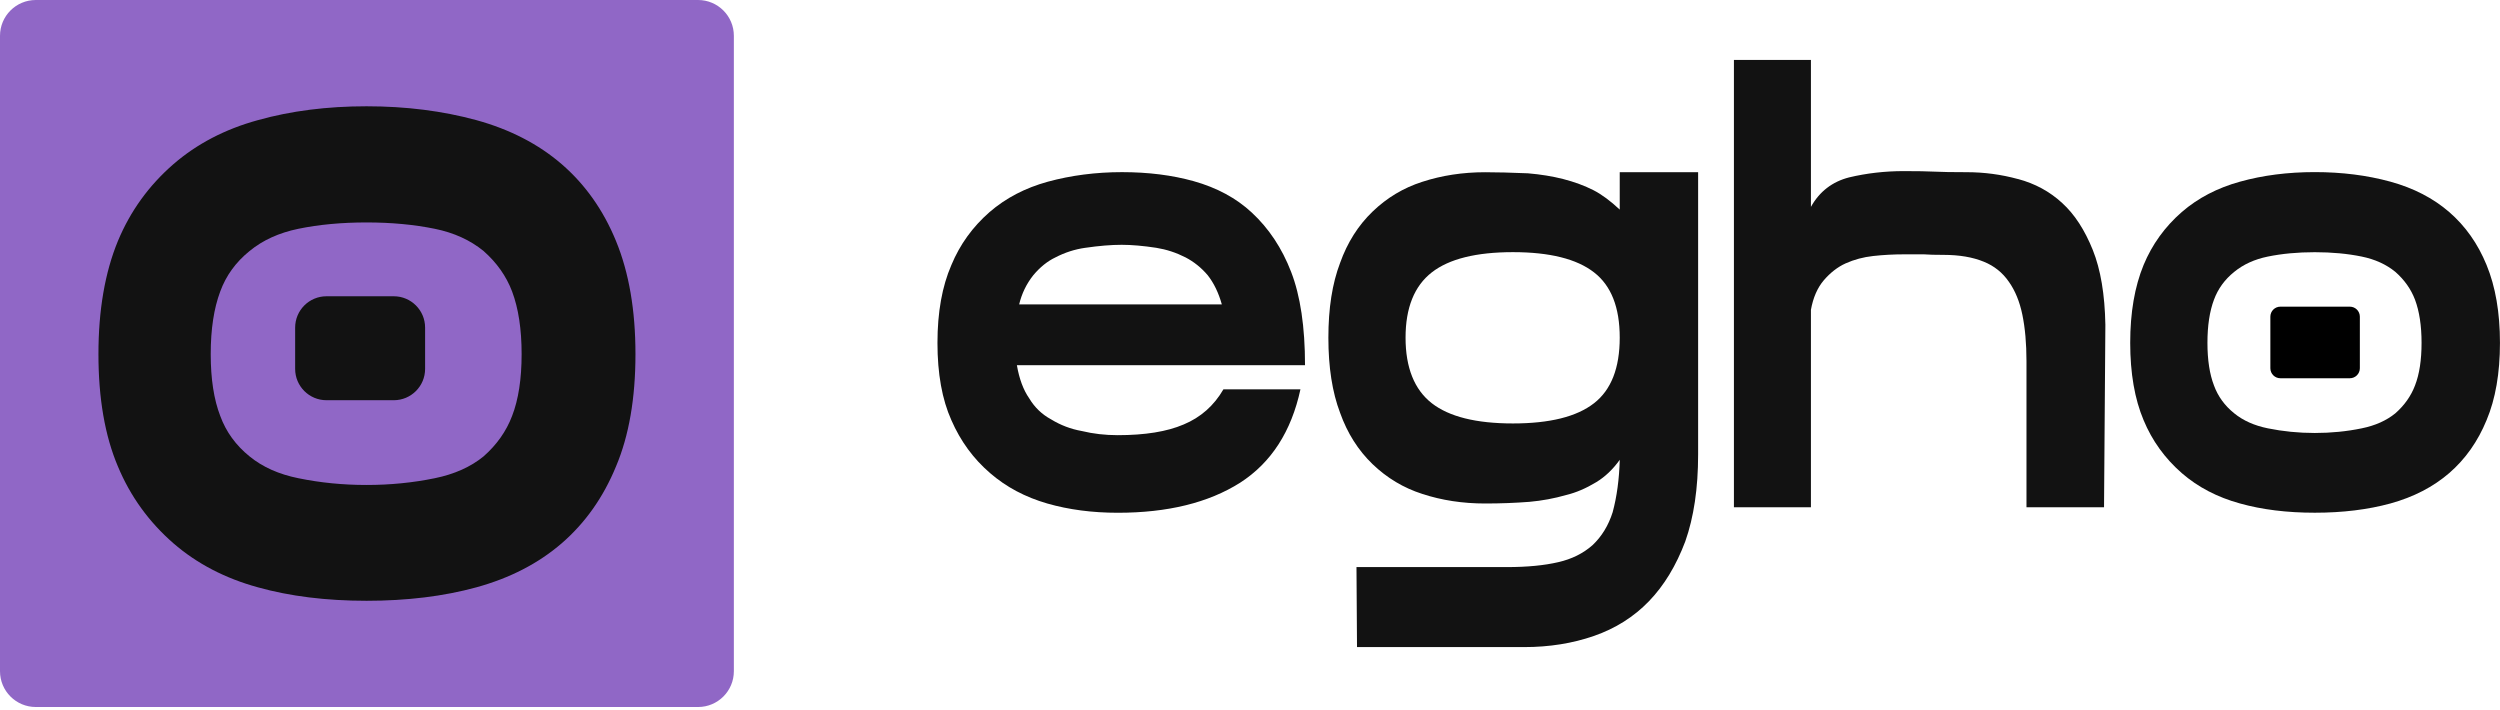
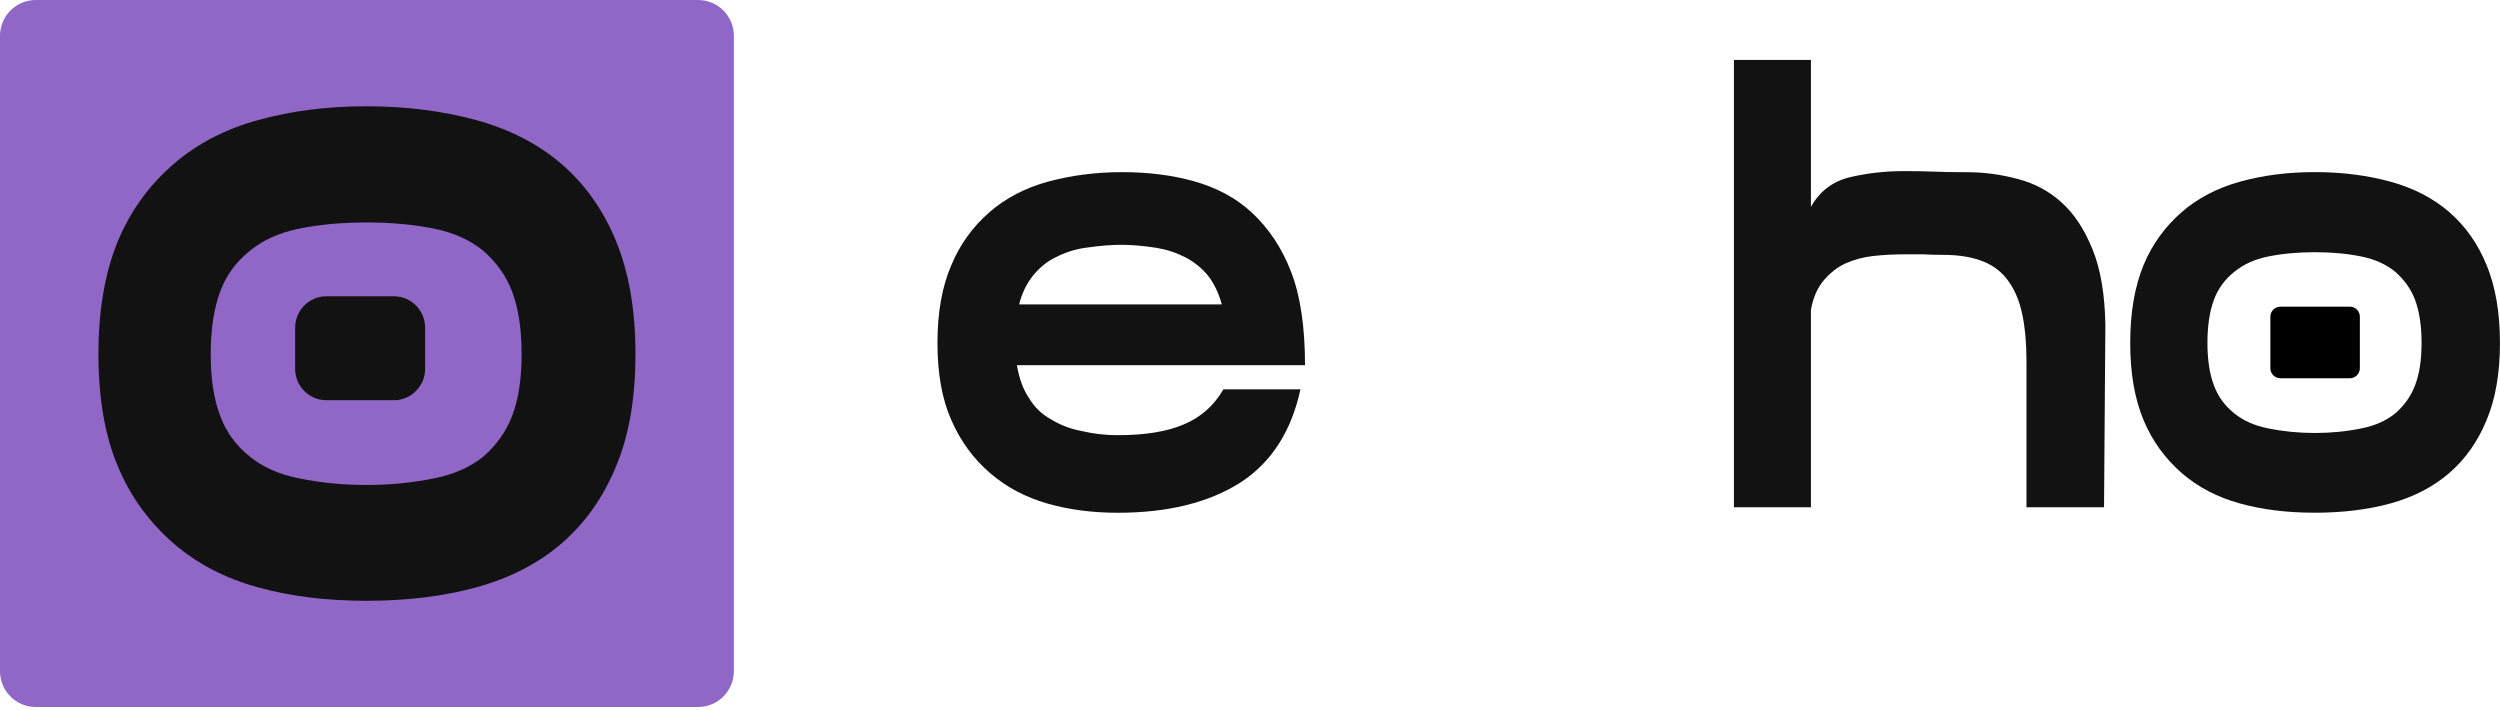
<svg xmlns="http://www.w3.org/2000/svg" width="250" height="71" viewBox="0 0 250 71" fill="none">
  <g clip-path="url(#clip0_3_43)">
    <path d="M69.806 0H3.58C1.603 0 0 1.603 0 3.58V67.121C0 69.098 1.603 70.701 3.58 70.701H69.806C71.783 70.701 73.386 69.098 73.386 67.121V3.58C73.386 1.603 71.783 0 69.806 0Z" fill="#9067C6" />
    <path d="M25.788 58.731C22.508 57.832 19.693 56.364 17.34 54.328C14.883 52.185 13.03 49.621 11.787 46.636C10.489 43.571 9.844 39.83 9.844 35.413C9.844 31.023 10.493 27.256 11.787 24.11C13.03 21.121 14.879 18.557 17.34 16.418C19.693 14.382 22.508 12.914 25.788 12.015C29.095 11.088 32.715 10.628 36.657 10.628C40.595 10.628 44.26 11.093 47.643 12.015C50.999 12.941 53.845 14.409 56.172 16.418C58.525 18.454 60.338 21.018 61.604 24.11C62.897 27.256 63.546 31.023 63.546 35.413C63.546 39.83 62.897 43.571 61.604 46.636C60.333 49.728 58.525 52.292 56.172 54.328C53.845 56.337 51.003 57.805 47.643 58.731C44.363 59.631 40.702 60.078 36.657 60.078C32.612 60.078 28.988 59.626 25.788 58.731ZM43.477 47.822C45.432 47.423 47.056 46.699 48.354 45.642C49.674 44.479 50.627 43.132 51.209 41.597C51.844 39.96 52.162 37.897 52.162 35.409C52.162 32.925 51.844 30.835 51.209 29.144C50.627 27.609 49.674 26.262 48.354 25.099C47.03 24.016 45.405 23.273 43.477 22.879C41.414 22.459 39.141 22.244 36.657 22.244C34.174 22.244 31.896 22.454 29.838 22.879C27.909 23.278 26.28 24.016 24.96 25.099C23.586 26.209 22.607 27.556 22.025 29.144C21.389 30.835 21.072 32.925 21.072 35.409C21.072 37.892 21.389 39.955 22.025 41.597C22.607 43.186 23.586 44.533 24.96 45.642C26.253 46.699 27.882 47.428 29.838 47.822C32.03 48.274 34.303 48.497 36.657 48.497C39.011 48.497 41.284 48.274 43.477 47.822Z" fill="#121212" />
    <path d="M39.378 29.627H32.648C30.918 29.627 29.515 31.03 29.515 32.76V36.89C29.515 38.62 30.918 40.022 32.648 40.022H39.378C41.108 40.022 42.51 38.62 42.51 36.89V32.76C42.51 31.03 41.108 29.627 39.378 29.627Z" fill="#121212" />
    <path d="M234.983 30.666H228.038C227.484 30.666 227.036 31.114 227.036 31.668V36.823C227.036 37.376 227.484 37.825 228.038 37.825H234.983C235.536 37.825 235.985 37.376 235.985 36.823V31.668C235.985 31.114 235.536 30.666 234.983 30.666Z" fill="black" />
    <path d="M118.357 42.452C120.067 41.74 121.396 40.568 122.344 38.93H130.045C129.132 43.154 127.123 46.269 124.009 48.274C120.841 50.278 116.76 51.276 111.775 51.276C109.224 51.276 106.875 50.967 104.727 50.35C102.526 49.715 100.619 48.703 99.017 47.316C97.344 45.88 96.051 44.112 95.138 42.018C94.207 39.942 93.746 37.364 93.746 34.29C93.746 31.216 94.212 28.638 95.138 26.504C95.992 24.446 97.268 22.683 98.959 21.206C100.579 19.805 102.517 18.794 104.776 18.172C107.108 17.537 109.582 17.214 112.204 17.214C114.827 17.214 117.212 17.514 119.36 18.114C121.691 18.767 123.628 19.814 125.177 21.255C126.886 22.839 128.197 24.817 129.11 27.184C130.036 29.569 130.502 32.684 130.502 36.523H101.689C101.926 37.888 102.333 38.989 102.919 39.83C103.465 40.743 104.195 41.441 105.103 41.933C106.052 42.515 107.076 42.908 108.191 43.105C109.318 43.378 110.513 43.517 111.77 43.517C114.5 43.517 116.697 43.163 118.353 42.452H118.357ZM108.522 24.781C107.484 24.929 106.49 25.247 105.546 25.739C104.745 26.119 104.007 26.714 103.335 27.515C102.642 28.388 102.172 29.363 101.917 30.437H122.183C121.856 29.274 121.382 28.298 120.765 27.515C120.129 26.768 119.391 26.177 118.554 25.739C117.623 25.264 116.652 24.947 115.632 24.781C114.321 24.58 113.167 24.481 112.164 24.481C111.108 24.481 109.9 24.58 108.531 24.781H108.522Z" fill="#121212" />
-     <path d="M169.812 17.214V45.455C169.812 48.824 169.383 51.719 168.528 54.14C167.615 56.561 166.407 58.557 164.895 60.123C163.382 61.689 161.552 62.843 159.404 63.591C157.256 64.338 154.925 64.709 152.415 64.709H135.701L135.648 56.709H150.696C152.719 56.709 154.428 56.543 155.829 56.216C157.176 55.907 158.312 55.344 159.243 54.525C160.174 53.652 160.845 52.547 161.266 51.222C161.686 49.674 161.919 47.925 161.977 45.978C161.284 46.945 160.5 47.687 159.628 48.215C158.608 48.833 157.605 49.263 156.625 49.5C155.422 49.844 154.196 50.072 152.938 50.184C151.538 50.292 150.061 50.35 148.513 50.35C146.275 50.35 144.181 50.032 142.23 49.392C140.355 48.793 138.699 47.799 137.259 46.417C135.822 45.034 134.735 43.32 134.01 41.284C133.227 39.226 132.838 36.724 132.838 33.771C132.838 30.818 133.227 28.348 134.01 26.289C134.739 24.249 135.822 22.539 137.259 21.157C138.695 19.774 140.355 18.78 142.23 18.181C144.177 17.546 146.271 17.223 148.513 17.223C149.658 17.223 151.09 17.259 152.799 17.331C154.075 17.438 155.247 17.631 156.321 17.904C157.449 18.194 158.46 18.57 159.35 19.022C160.169 19.443 161.042 20.087 161.973 20.96V17.219H169.812V17.214ZM159.404 40.322C161.114 38.993 161.973 36.809 161.973 33.767C161.973 30.724 161.118 28.567 159.404 27.238C157.672 25.891 154.97 25.215 151.291 25.215C147.613 25.215 144.91 25.891 143.179 27.238C141.429 28.603 140.556 30.782 140.556 33.767C140.556 36.751 141.429 38.957 143.179 40.322C144.91 41.669 147.613 42.345 151.291 42.345C154.97 42.345 157.672 41.673 159.404 40.322Z" fill="#121212" />
    <path d="M201.793 17.899C203.503 18.355 204.98 19.156 206.219 20.302C207.459 21.43 208.474 22.996 209.28 25C210.063 26.947 210.483 29.444 210.537 32.482L210.403 50.726H202.648V36.116C202.648 34.348 202.509 32.8 202.236 31.471C201.964 30.16 201.516 29.068 200.899 28.195C200.263 27.265 199.422 26.593 198.384 26.173C197.274 25.716 195.936 25.488 194.37 25.488C193.515 25.488 192.857 25.47 192.405 25.434H190.383C189.363 25.434 188.342 25.488 187.322 25.6C186.338 25.707 185.42 25.954 184.561 26.338C183.76 26.701 183.031 27.269 182.378 28.03C181.742 28.777 181.313 29.762 181.093 30.979V50.726H173.392V5.992H181.093V20.687C181.948 19.156 183.223 18.172 184.915 17.738C186.682 17.317 188.503 17.111 190.378 17.111C191.725 17.111 192.754 17.129 193.466 17.165C194.177 17.201 195.242 17.219 196.661 17.219C198.411 17.219 200.12 17.447 201.793 17.904V17.899Z" fill="#121212" />
    <path d="M223.997 50.346C221.742 49.728 219.8 48.717 218.18 47.312C216.489 45.835 215.213 44.072 214.359 42.014C213.468 39.901 213.021 37.324 213.021 34.286C213.021 31.247 213.468 28.67 214.359 26.5C215.213 24.441 216.489 22.678 218.18 21.201C219.8 19.801 221.742 18.79 223.997 18.168C226.275 17.532 228.767 17.21 231.479 17.21C234.191 17.21 236.714 17.528 239.046 18.168C241.359 18.807 243.315 19.814 244.917 21.201C246.537 22.602 247.785 24.369 248.658 26.5C249.548 28.665 249.996 31.261 249.996 34.286C249.996 37.31 249.548 39.901 248.658 42.014C247.785 44.143 246.537 45.911 244.917 47.312C243.315 48.694 241.355 49.706 239.046 50.346C236.786 50.963 234.267 51.272 231.479 51.272C228.691 51.272 226.199 50.963 223.997 50.346ZM236.177 42.832C237.524 42.559 238.643 42.058 239.538 41.329C240.446 40.528 241.104 39.597 241.502 38.545C241.941 37.418 242.156 35.995 242.156 34.286C242.156 32.576 241.936 31.135 241.502 29.972C241.1 28.916 240.446 27.99 239.538 27.189C238.625 26.441 237.506 25.931 236.177 25.658C234.759 25.367 233.193 25.22 231.479 25.22C229.765 25.22 228.203 25.367 226.78 25.658C225.451 25.931 224.333 26.441 223.42 27.189C222.471 27.954 221.8 28.88 221.397 29.972C220.959 31.14 220.744 32.576 220.744 34.286C220.744 35.995 220.963 37.418 221.397 38.545C221.796 39.637 222.471 40.568 223.42 41.329C224.31 42.058 225.434 42.559 226.78 42.832C228.293 43.141 229.859 43.298 231.479 43.298C233.099 43.298 234.665 43.146 236.177 42.832Z" fill="#121212" />
  </g>
  <defs>
    <clipPath id="clip0_3_43">
      <rect width="250" height="70.701" fill="white" />
    </clipPath>
  </defs>
</svg>